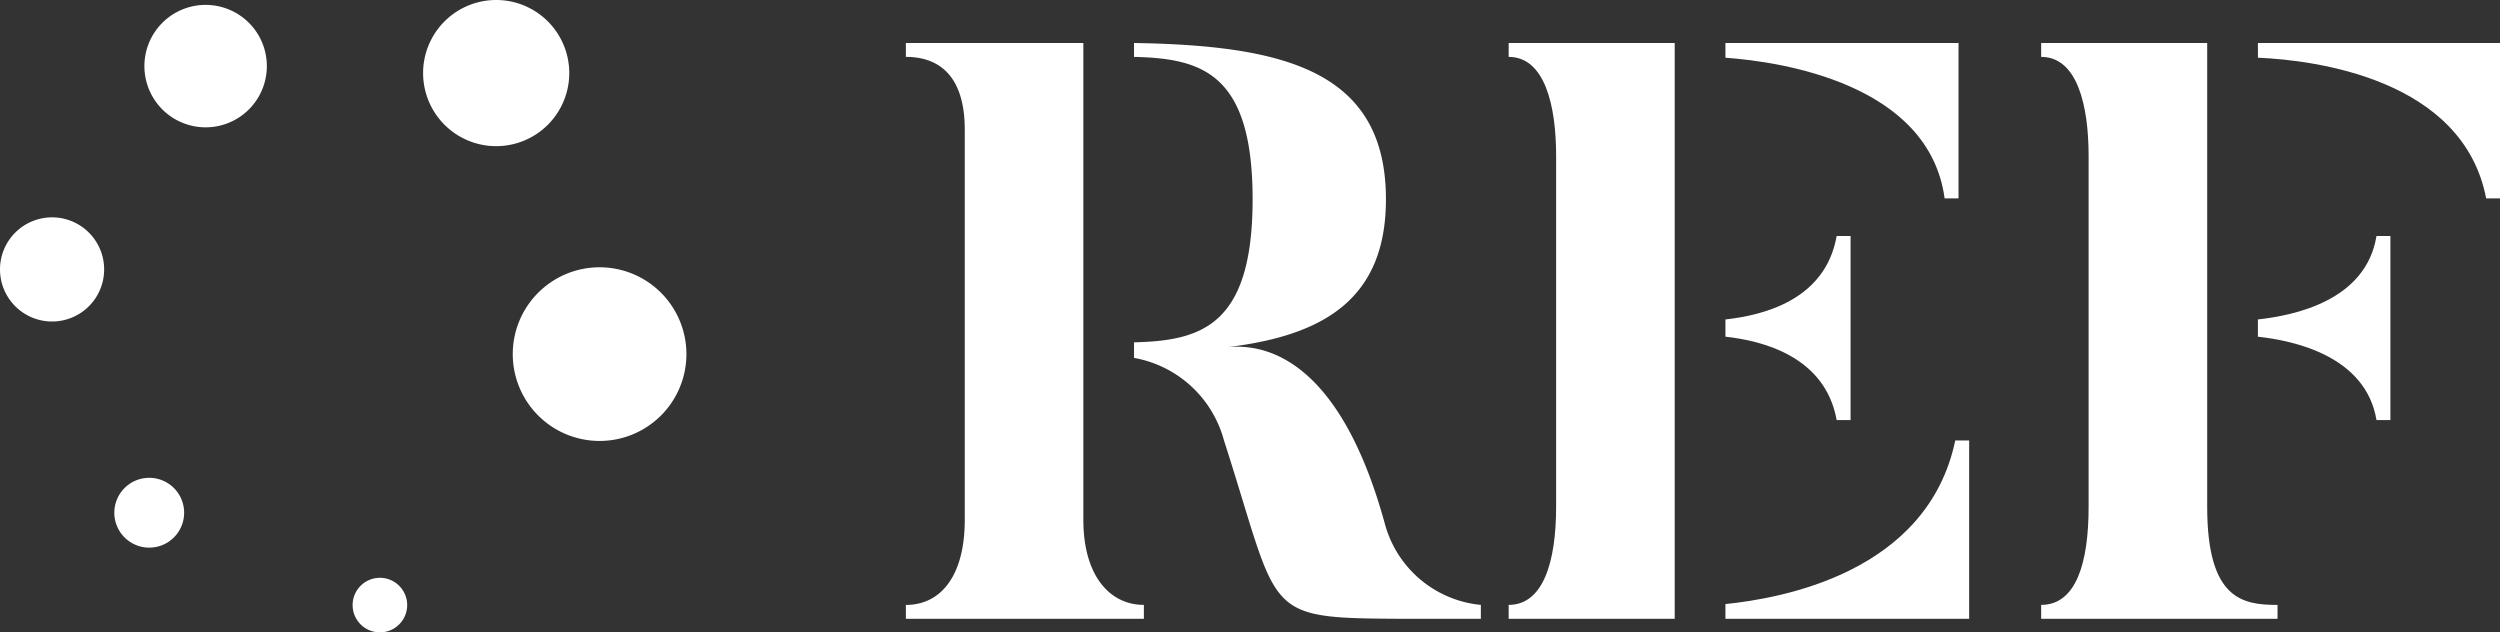
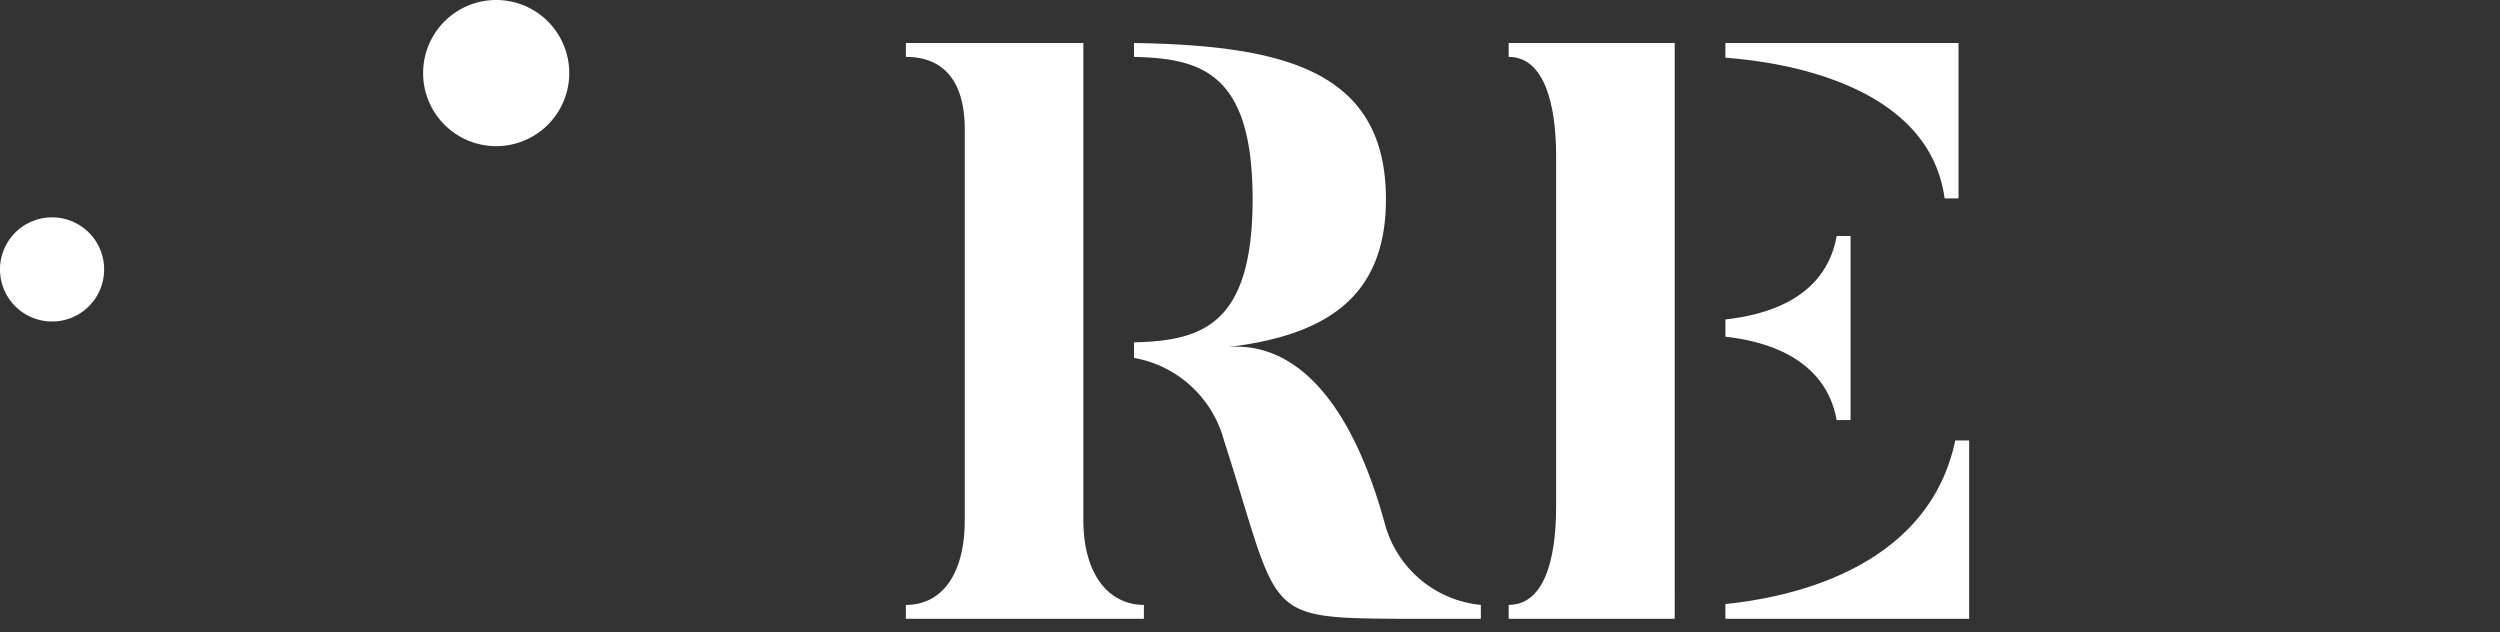
<svg xmlns="http://www.w3.org/2000/svg" id="Grupo_4076" data-name="Grupo 4076" width="212.925" height="53.857" viewBox="0 0 212.925 53.857">
  <rect x="0" y="0" width="212.925" height="53.857" fill="#333333" stroke="none" />
  <defs>
    <clipPath id="clip-path">
      <rect id="Rectángulo_2437" data-name="Rectángulo 2437" width="212.925" height="53.857" fill="#fff" />
    </clipPath>
  </defs>
  <g id="Grupo_4074" data-name="Grupo 4074" clip-path="url(#clip-path)">
-     <path id="Trazado_2274" data-name="Trazado 2274" d="M120.534,3.91a5.214,5.214,0,1,1-5.214,5.214,5.214,5.214,0,0,1,5.214-5.214" transform="translate(-103.021 -3.493)" fill="#fff" />
    <path id="Trazado_2275" data-name="Trazado 2275" d="M4.435,173.58A4.435,4.435,0,1,1,0,178.015a4.435,4.435,0,0,1,4.435-4.435" transform="translate(0 -155.068)" fill="#fff" />
-     <path id="Trazado_2276" data-name="Trazado 2276" d="M94.3,381.59a2.973,2.973,0,1,1-2.973,2.973A2.973,2.973,0,0,1,94.3,381.59" transform="translate(-81.59 -340.894)" fill="#fff" />
-     <path id="Trazado_2277" data-name="Trazado 2277" d="M283.933,461.44a2.323,2.323,0,1,1-2.323,2.323,2.323,2.323,0,0,1,2.323-2.323" transform="translate(-251.577 -412.228)" fill="#fff" />
    <path id="Trazado_2278" data-name="Trazado 2278" d="M344.124,0A6.224,6.224,0,1,1,337.9,6.224,6.224,6.224,0,0,1,344.124,0" transform="translate(-301.864)" fill="#fff" />
-     <path id="Trazado_2279" data-name="Trazado 2279" d="M416.895,213.46a7.395,7.395,0,1,1-7.395,7.395,7.395,7.395,0,0,1,7.395-7.395" transform="translate(-365.828 -190.695)" fill="#fff" />
    <path id="Trazado_2280" data-name="Trazado 2280" d="M738.556,74.951c0,4.736,2.229,7.245,5.155,7.245V83.38H723.44V82.2c3,0,5.016-2.508,5.016-7.245V41.723c0-4.319-1.951-6.2-5.016-6.2V34.34h15.116ZM772.411,82.2v1.184H766c-12.4-.069-10.589-.069-15.465-15.187a9.687,9.687,0,0,0-7.663-7.036V59.835c5.712-.14,10.1-1.393,10.1-12.191s-4.389-11.982-10.1-12.121V34.34c12.678.209,21.455,2.3,21.455,13.305,0,8.5-5.294,11.633-13.584,12.609,4.528-.487,10.1,2.578,13.514,15.116a9.392,9.392,0,0,0,8.15,6.827" transform="translate(-646.287 -30.678)" fill="#fff" />
    <path id="Trazado_2281" data-name="Trazado 2281" d="M1218.991,83.372H1204.85V82.188c2.925,0,4.041-3.623,4.041-8.359V43.943c0-4.319-.976-8.429-4.041-8.429V34.33h14.141Zm4.319-47.788V34.33h19.854V47.566h-1.184c-1.323-9.753-13.863-11.633-18.67-11.982m9.475,15.187h1.184V66.445h-1.184c-.976-5.434-6.339-6.757-9.473-7.1V57.877c3.133-.35,8.5-1.6,9.473-7.106m11.284,32.6h-20.759V82.118c4.736-.487,17.207-2.647,19.575-13.932h1.184Z" transform="translate(-1076.356 -30.669)" fill="#fff" />
-     <path id="Trazado_2282" data-name="Trazado 2282" d="M1650.232,82.188v1.184H1630.1V82.188c3,0,4.041-3.623,4.041-8.359V43.943c0-4.319-.976-8.429-4.041-8.429V34.33h14.141v39.5c0,7.872,2.995,8.36,5.99,8.36M1648.56,34.33h20.619V47.566H1668c-1.951-10.17-14.56-11.773-19.436-11.982Zm10.1,16.441h1.184V66.445h-1.184c-.906-5.434-6.966-6.757-10.1-7.1V57.877c3.135-.35,9.2-1.6,10.1-7.106" transform="translate(-1456.254 -30.669)" fill="#fff" />
  </g>
</svg>